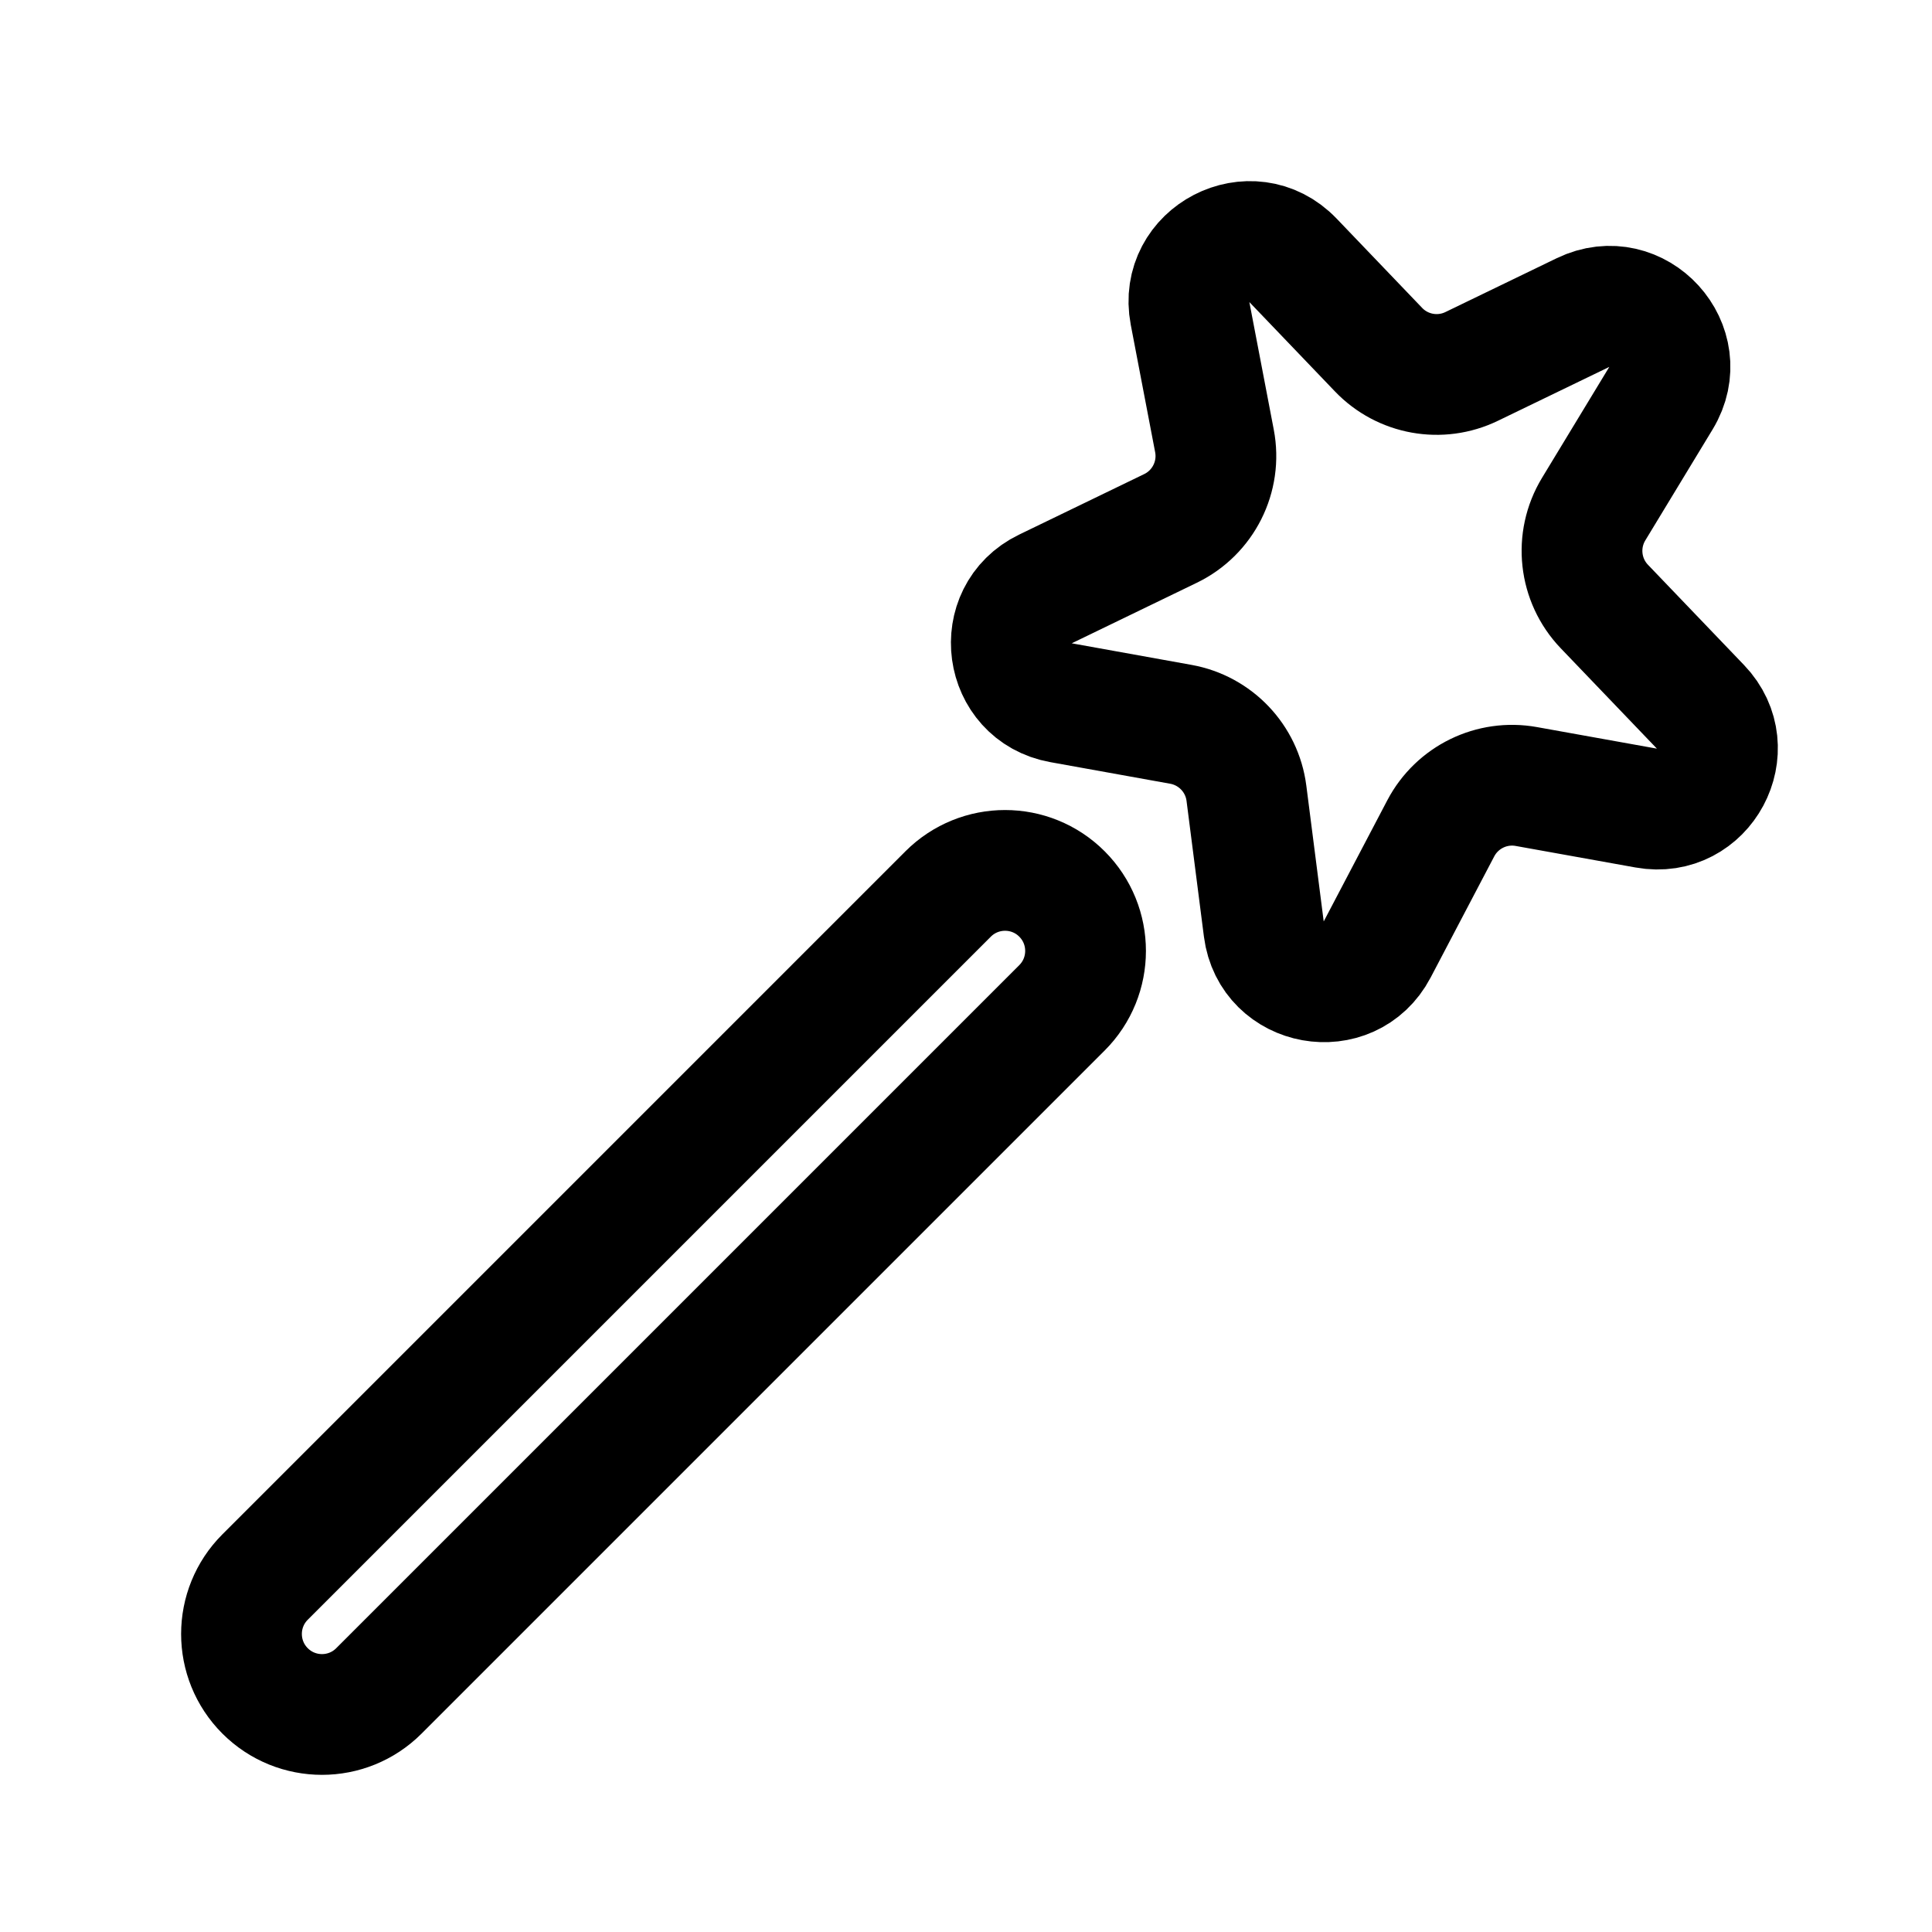
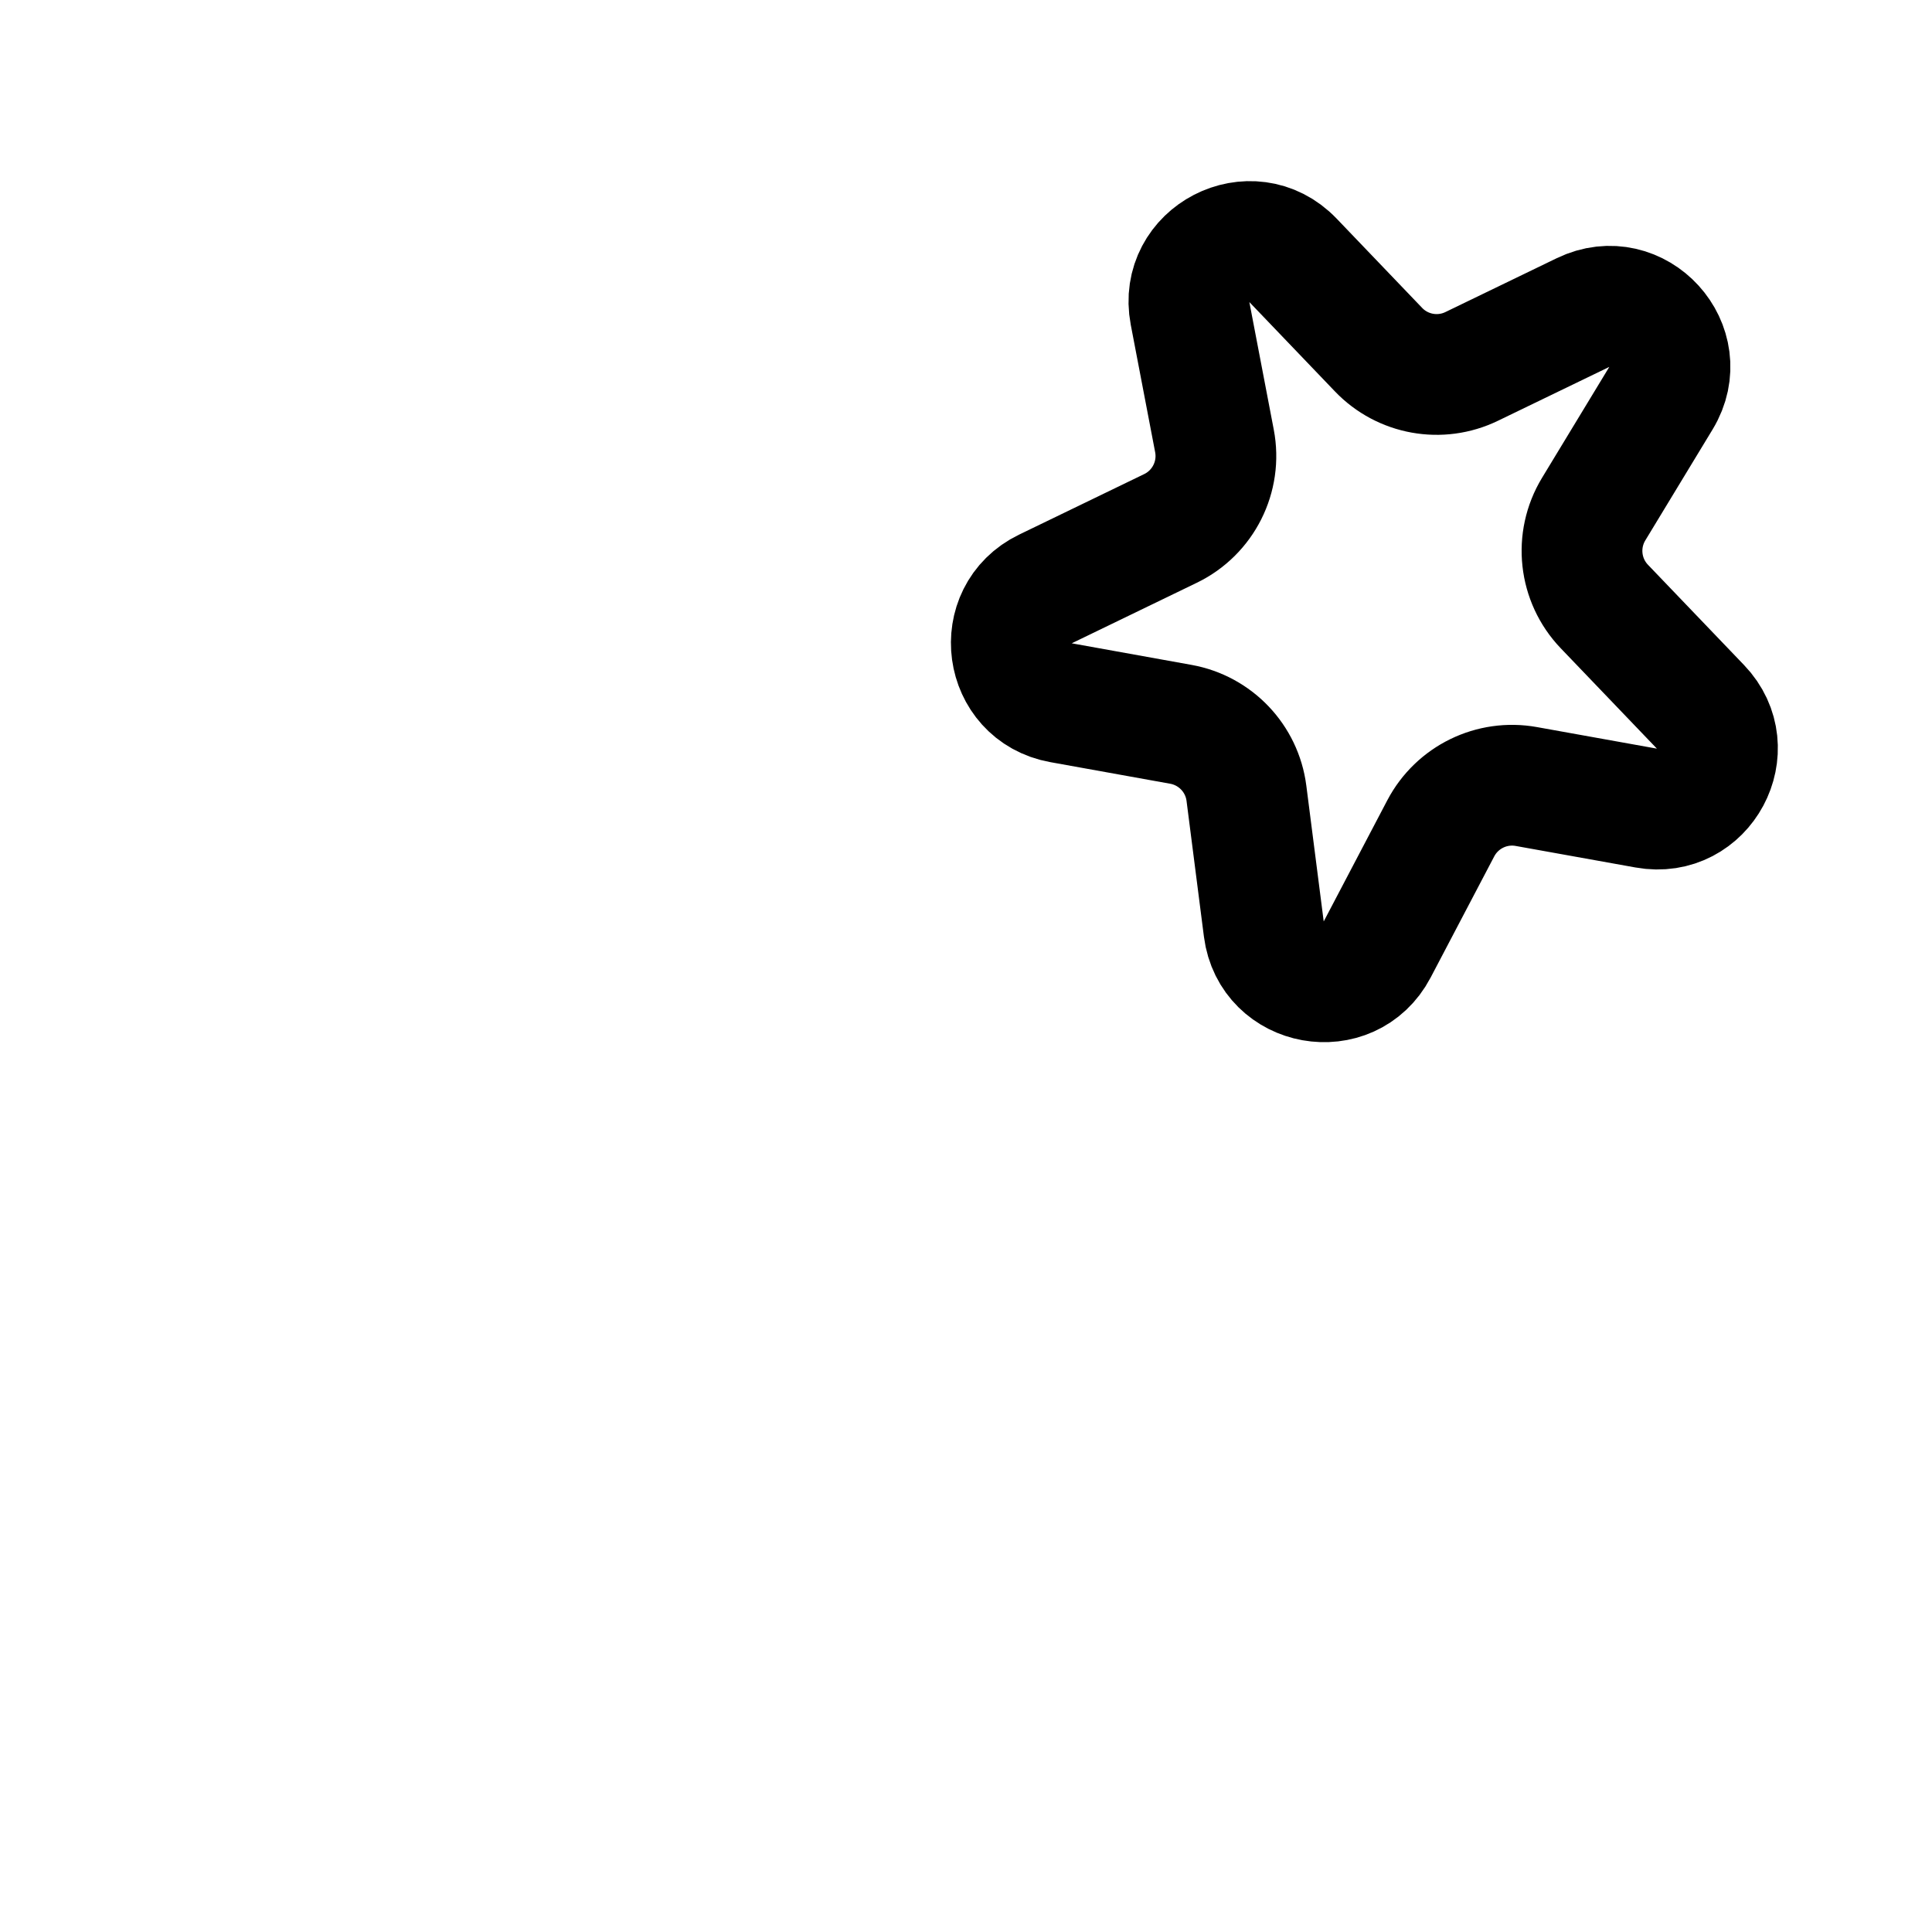
<svg xmlns="http://www.w3.org/2000/svg" width="40" height="40" viewBox="0 0 40 40" fill="none">
  <path d="M21.644 12.194C20.554 12.721 20.775 14.335 21.967 14.549L24.448 14.996C25.164 15.125 25.714 15.703 25.806 16.424L26.166 19.235C26.322 20.447 27.945 20.739 28.513 19.658L29.83 17.149C30.169 16.505 30.885 16.155 31.601 16.284L34.083 16.73C35.274 16.945 36.044 15.509 35.207 14.635L33.217 12.558C32.695 12.013 32.604 11.186 32.995 10.541L34.388 8.244C35.034 7.18 33.895 5.929 32.775 6.471L30.47 7.586C29.82 7.901 29.04 7.761 28.541 7.239L26.77 5.39C25.908 4.491 24.405 5.267 24.639 6.49L25.144 9.128C25.286 9.869 24.912 10.613 24.233 10.941L21.644 12.194Z" stroke="black" stroke-width="2.5" stroke-linecap="round" stroke-linejoin="round" />
-   <path d="M19.63 18.509L5.488 32.651C4.837 33.302 4.837 34.357 5.488 35.008C6.139 35.659 7.194 35.659 7.845 35.008L21.987 20.866C22.638 20.215 22.638 19.16 21.987 18.509C21.337 17.858 20.281 17.858 19.63 18.509Z" stroke="black" stroke-width="2.5" stroke-linecap="round" stroke-linejoin="round" />
</svg>